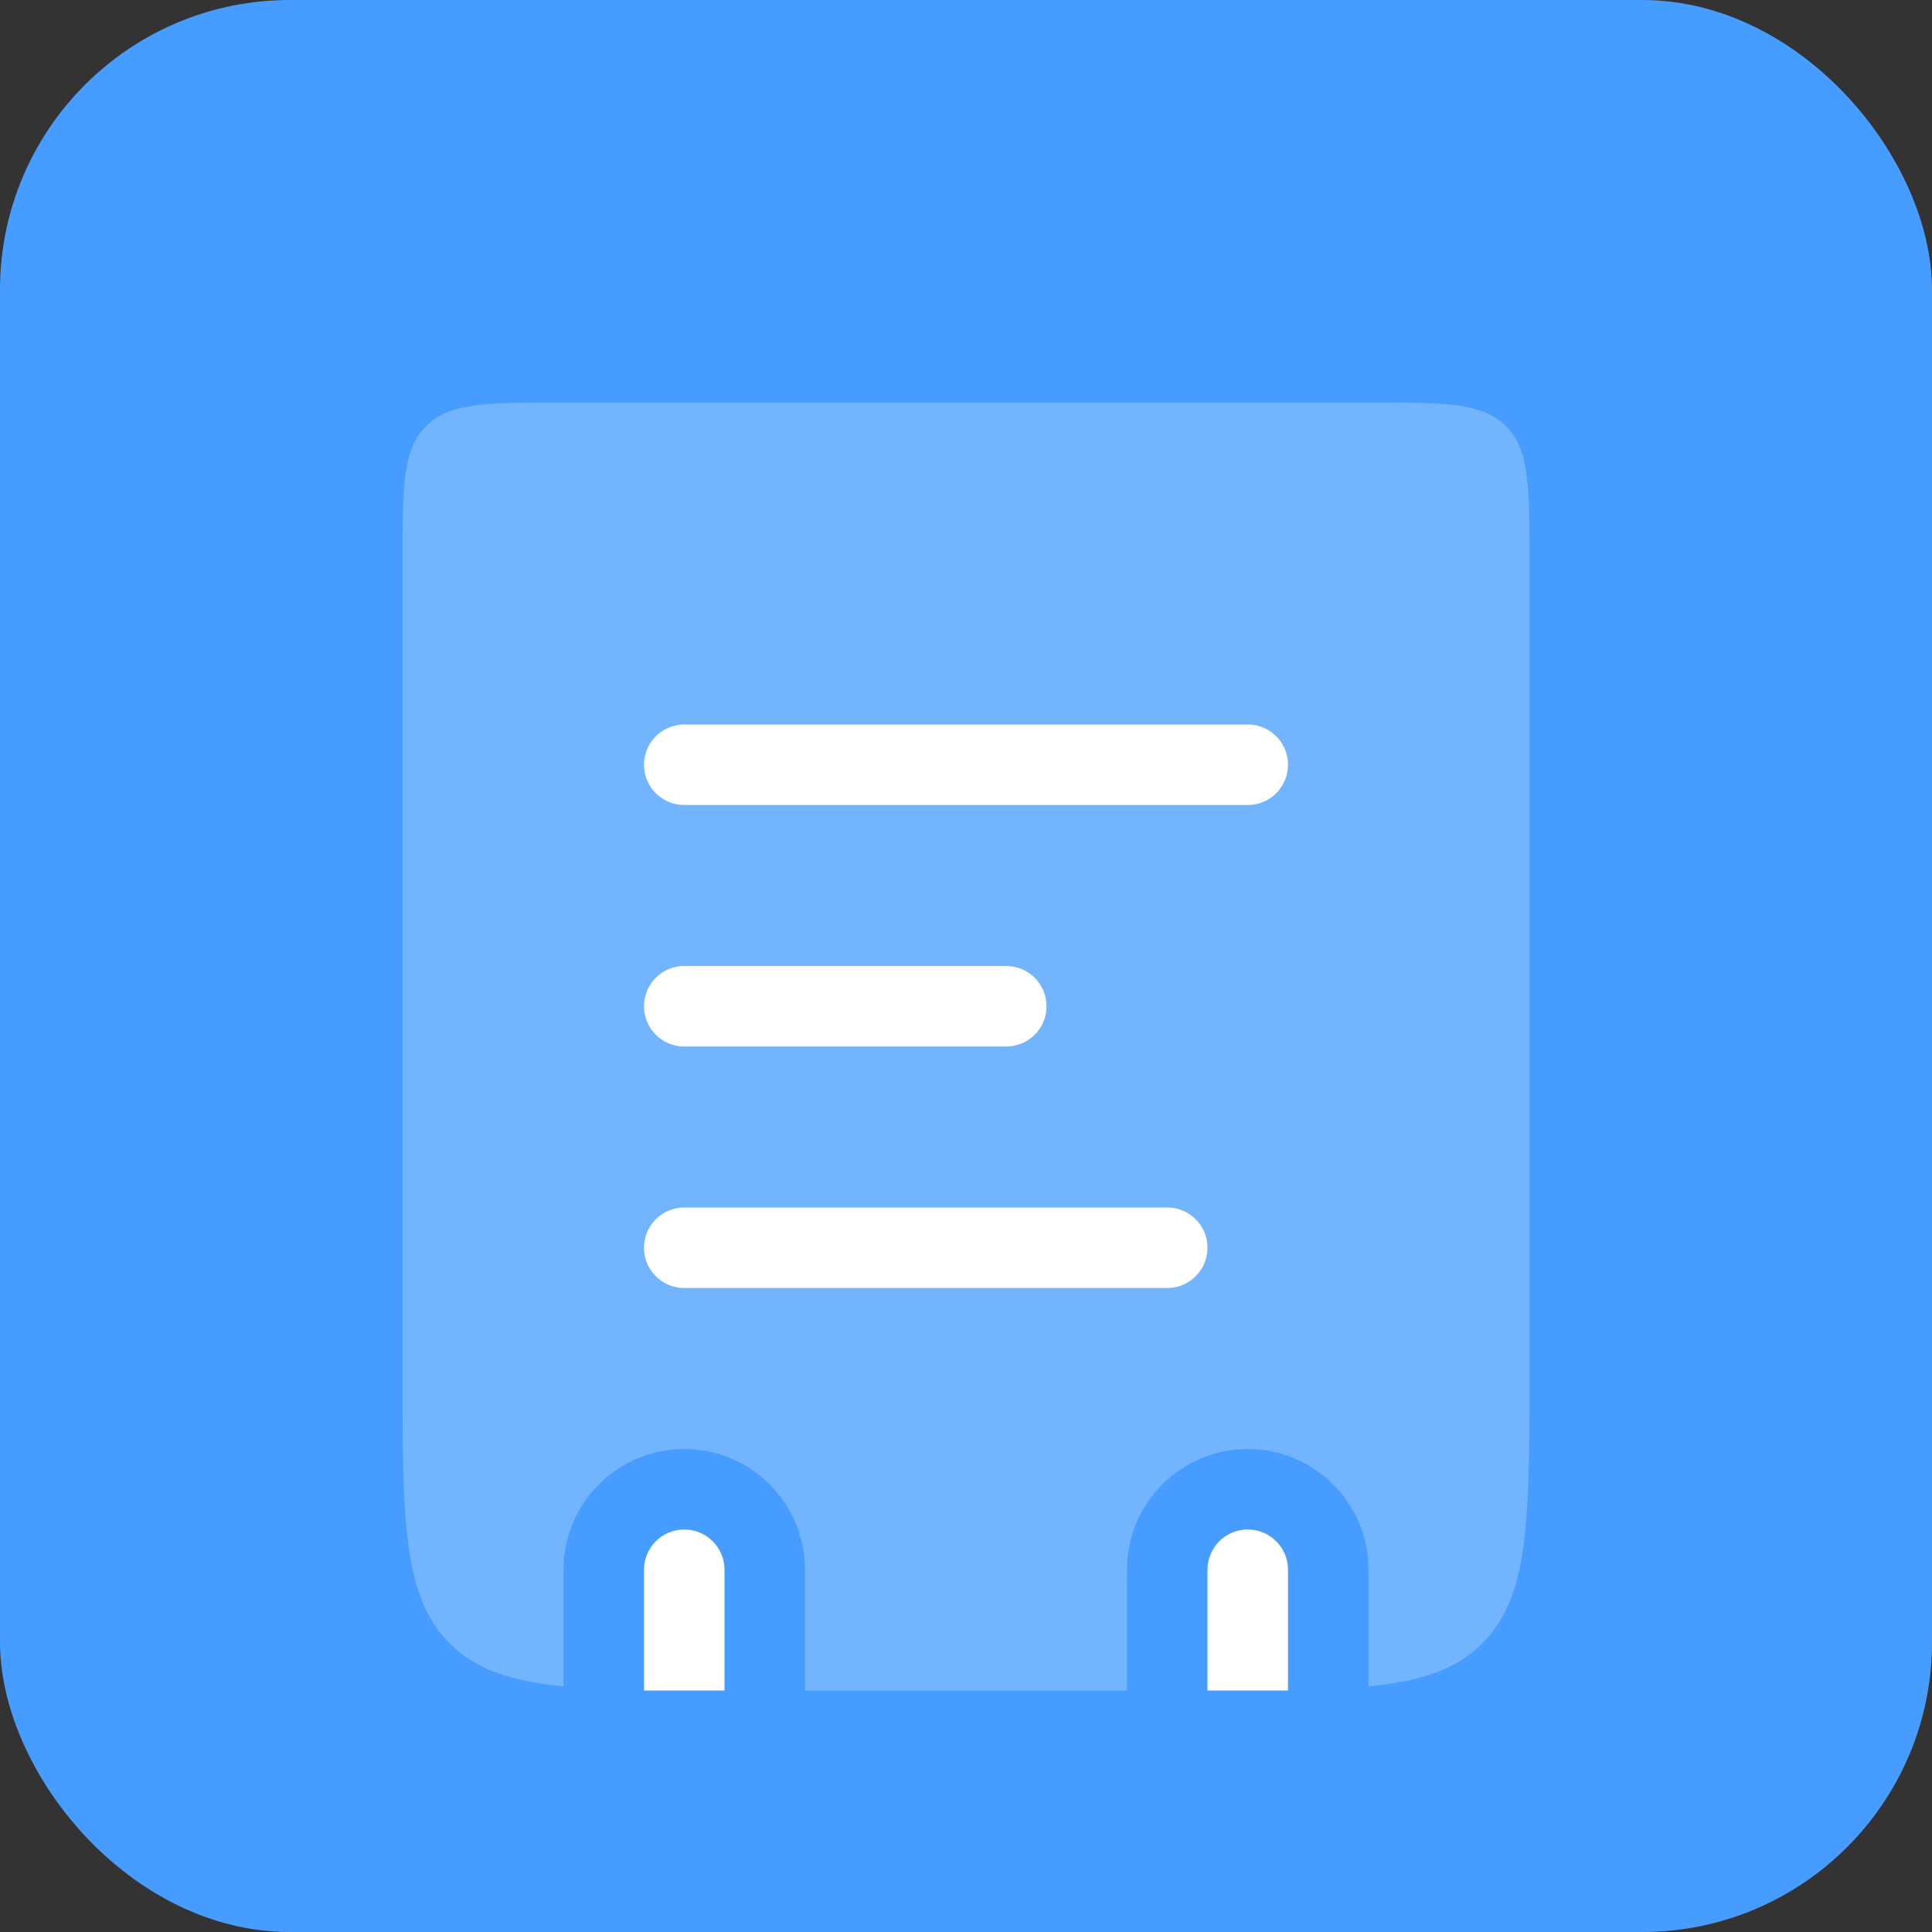
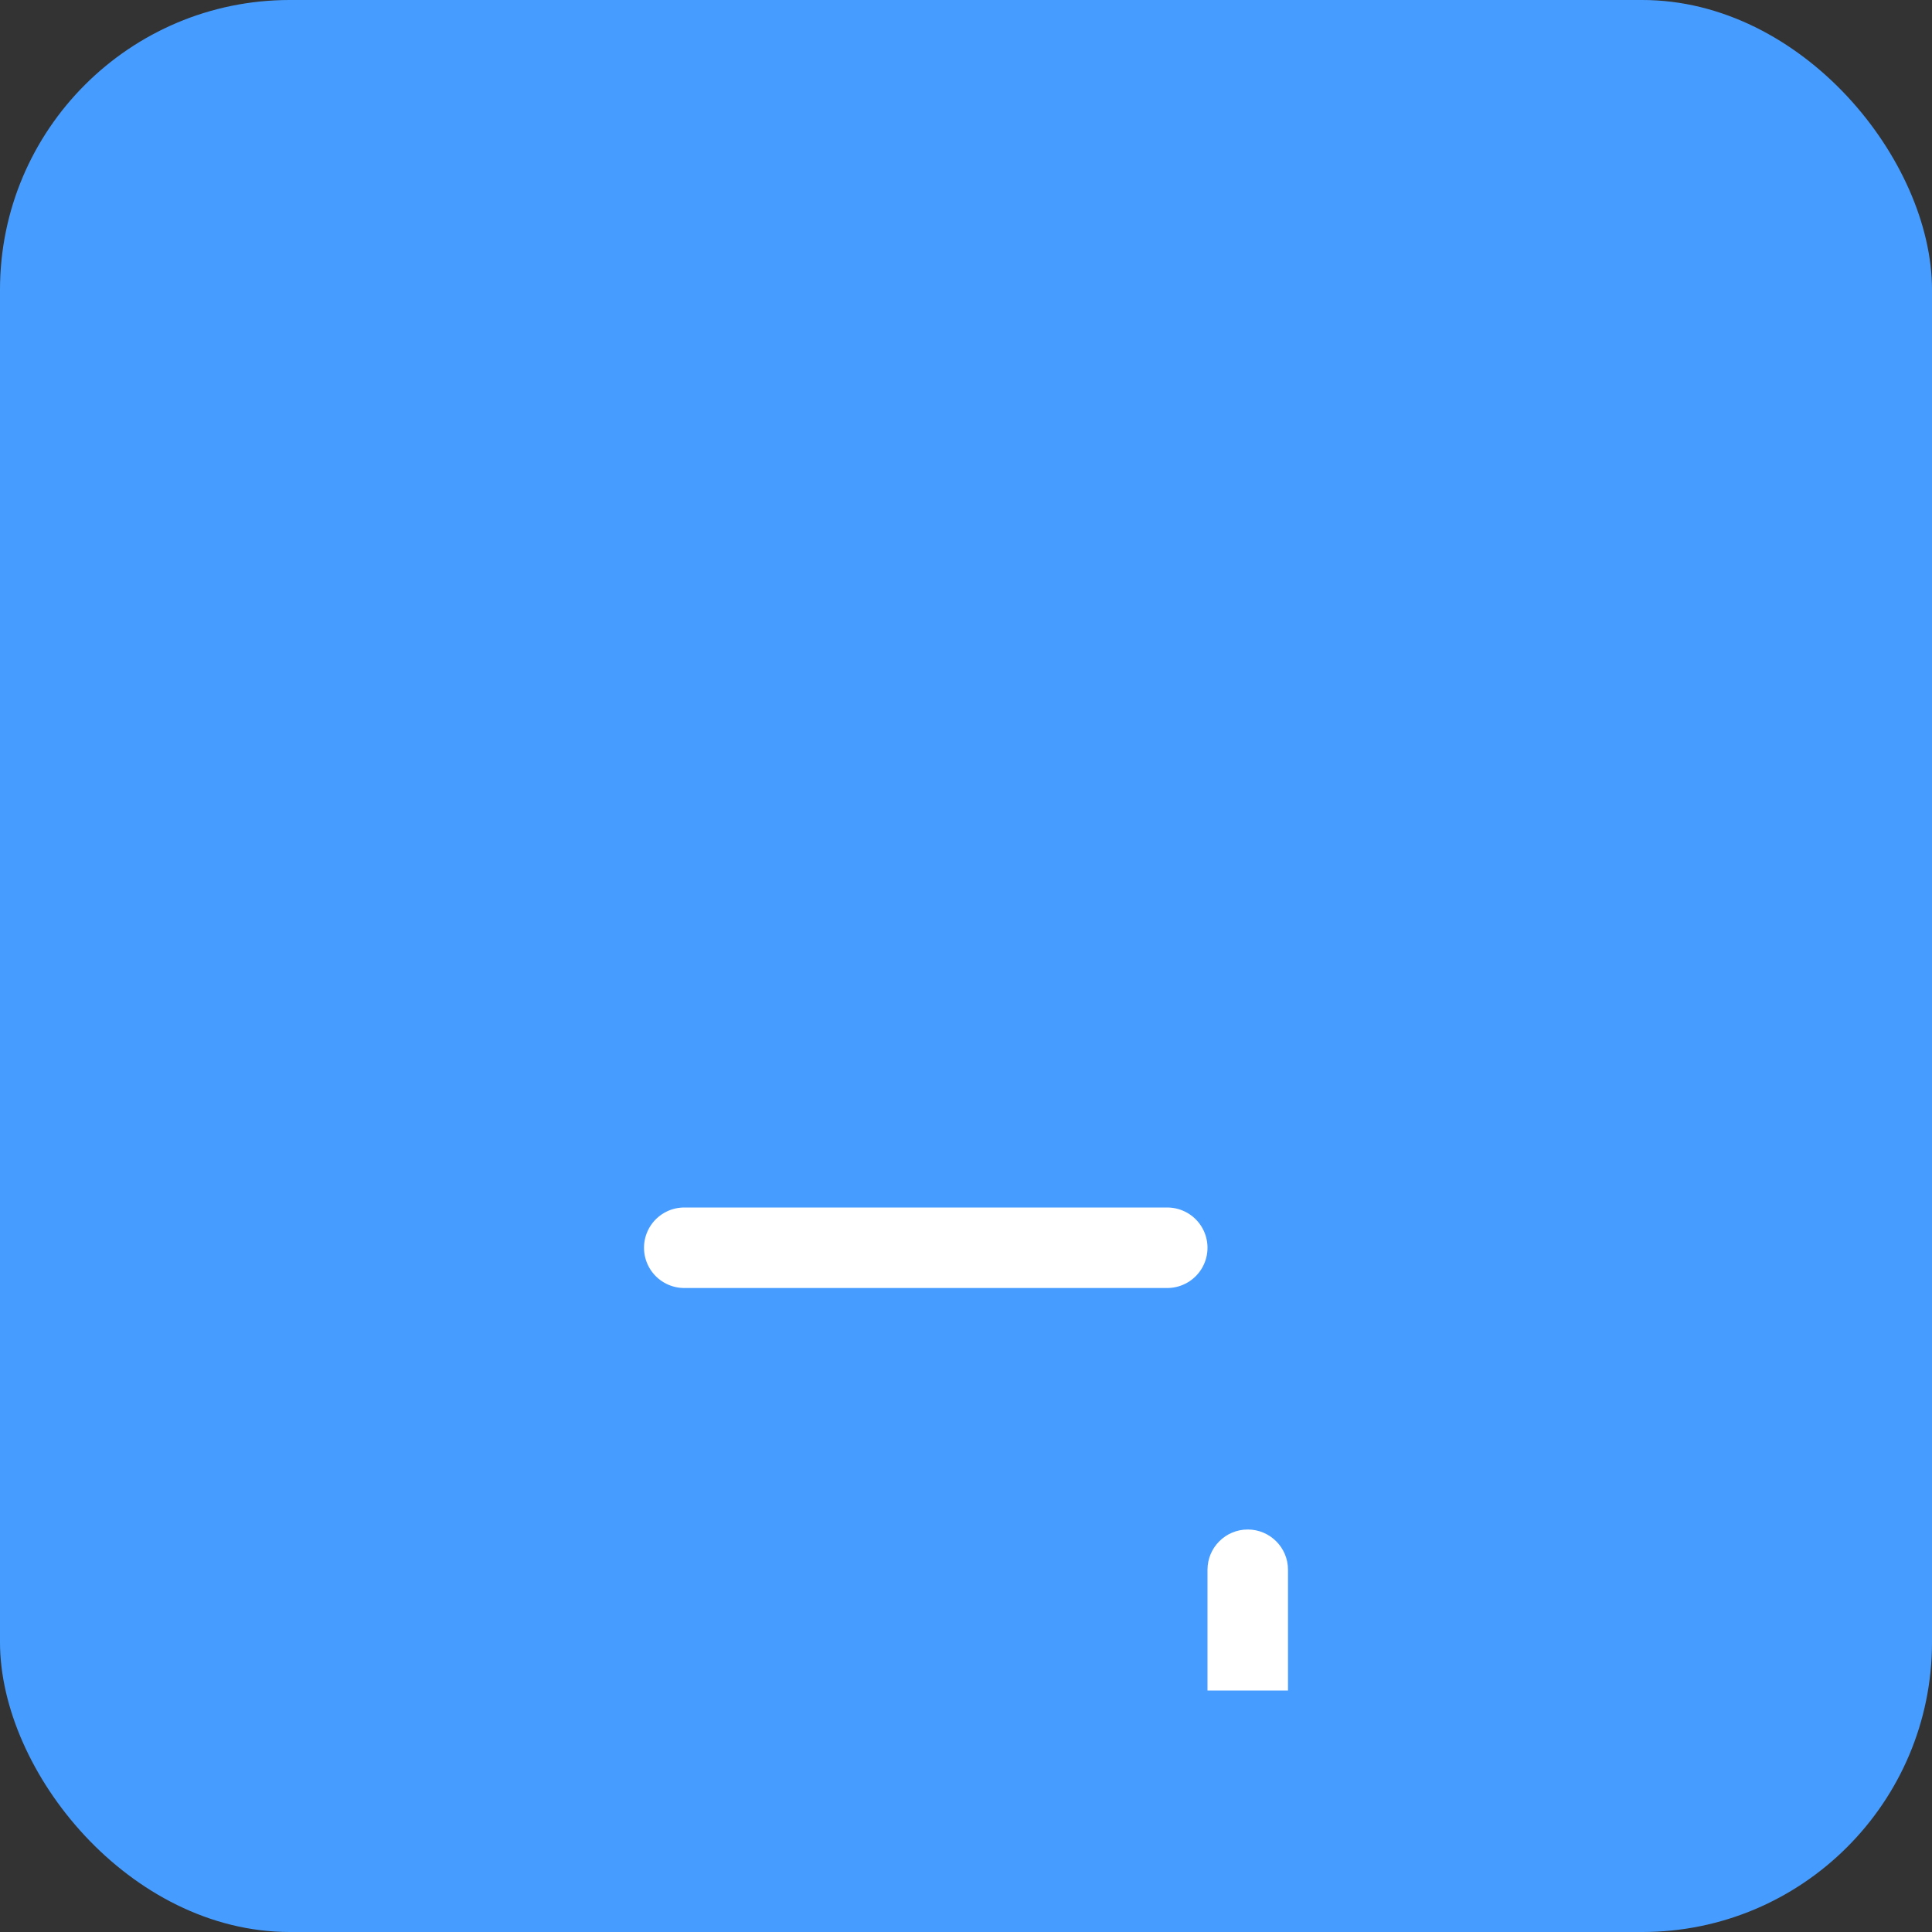
<svg xmlns="http://www.w3.org/2000/svg" width="100px" height="100px" viewBox="0 0 24.00 24.00" fill="none">
  <rect x="0" y="0" width="24.00" height="24.00" fill="#333333" stroke="none" />
  <g id="SVGRepo_bgCarrier" stroke-width="0">
    <rect x="0" y="0" width="24.00" height="24.00" rx="3.6" fill="#479dff" strokewidth="0" />
  </g>
  <g id="SVGRepo_tracerCarrier" stroke-linecap="round" stroke-linejoin="round" />
  <g id="SVGRepo_iconCarrier">
-     <path fill-rule="evenodd" clip-rule="evenodd" d="M5.293 5.293C5 5.586 5 6.057 5 7V17C5 18.886 5 19.828 5.586 20.414C5.912 20.741 6.35 20.885 7 20.949V19.5C7 18.672 7.672 18 8.5 18C9.328 18 10 18.672 10 19.5V21H14V19.5C14 18.672 14.672 18 15.5 18C16.328 18 17 18.672 17 19.5V20.949C17.65 20.885 18.088 20.741 18.414 20.414C19 19.828 19 18.886 19 17V7C19 6.057 19 5.586 18.707 5.293C18.414 5 17.943 5 17 5H7C6.057 5 5.586 5 5.293 5.293Z" fill="#ffffff" fill-opacity="0.24" />
-     <path d="M8.5 9.5L15.5 9.5" stroke="#ffffff" stroke-linecap="round" />
-     <path d="M8.5 12.5L12.5 12.5" stroke="#ffffff" stroke-linecap="round" />
    <path d="M8.5 15.5L14.5 15.5" stroke="#ffffff" stroke-linecap="round" />
    <path d="M16 19.5C16 19.224 15.776 19 15.5 19C15.224 19 15 19.224 15 19.5H16ZM15 19.5V21H16V19.5H15Z" fill="#ffffff" />
-     <path d="M9 19.5C9 19.224 8.776 19 8.5 19C8.224 19 8 19.224 8 19.5H9ZM8 19.5V21H9V19.5H8Z" fill="#ffffff" />
  </g>
</svg>